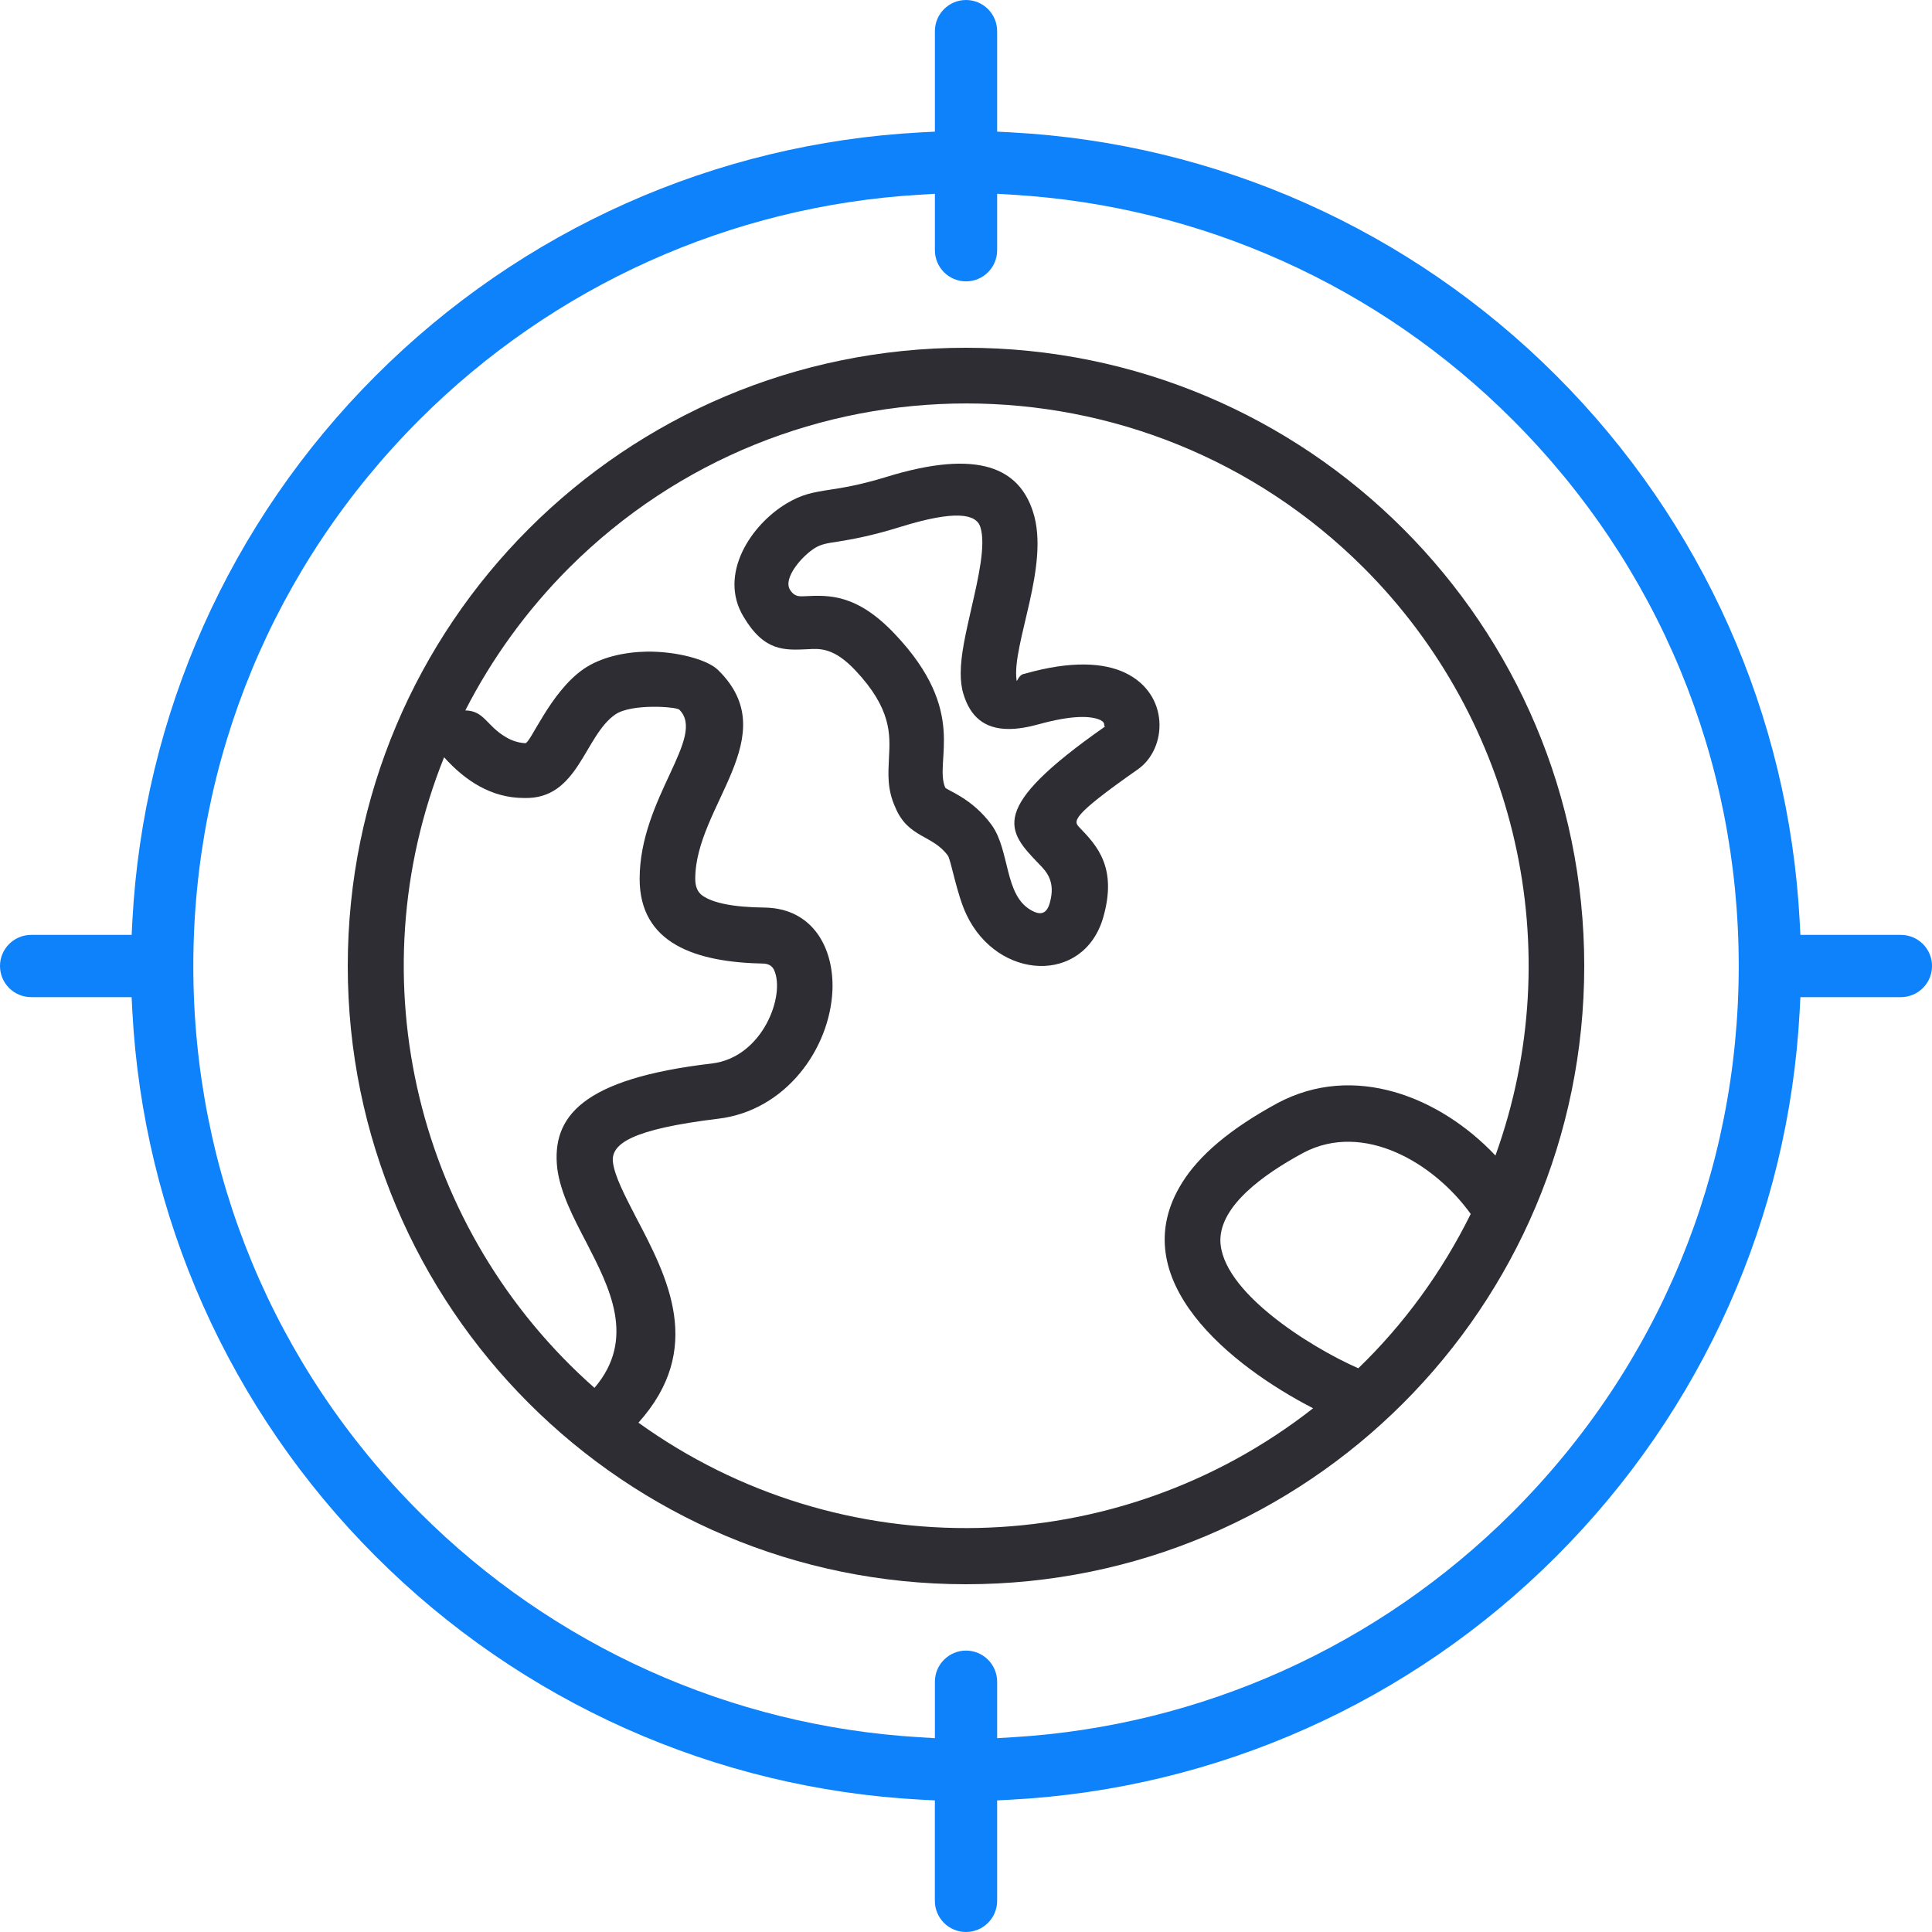
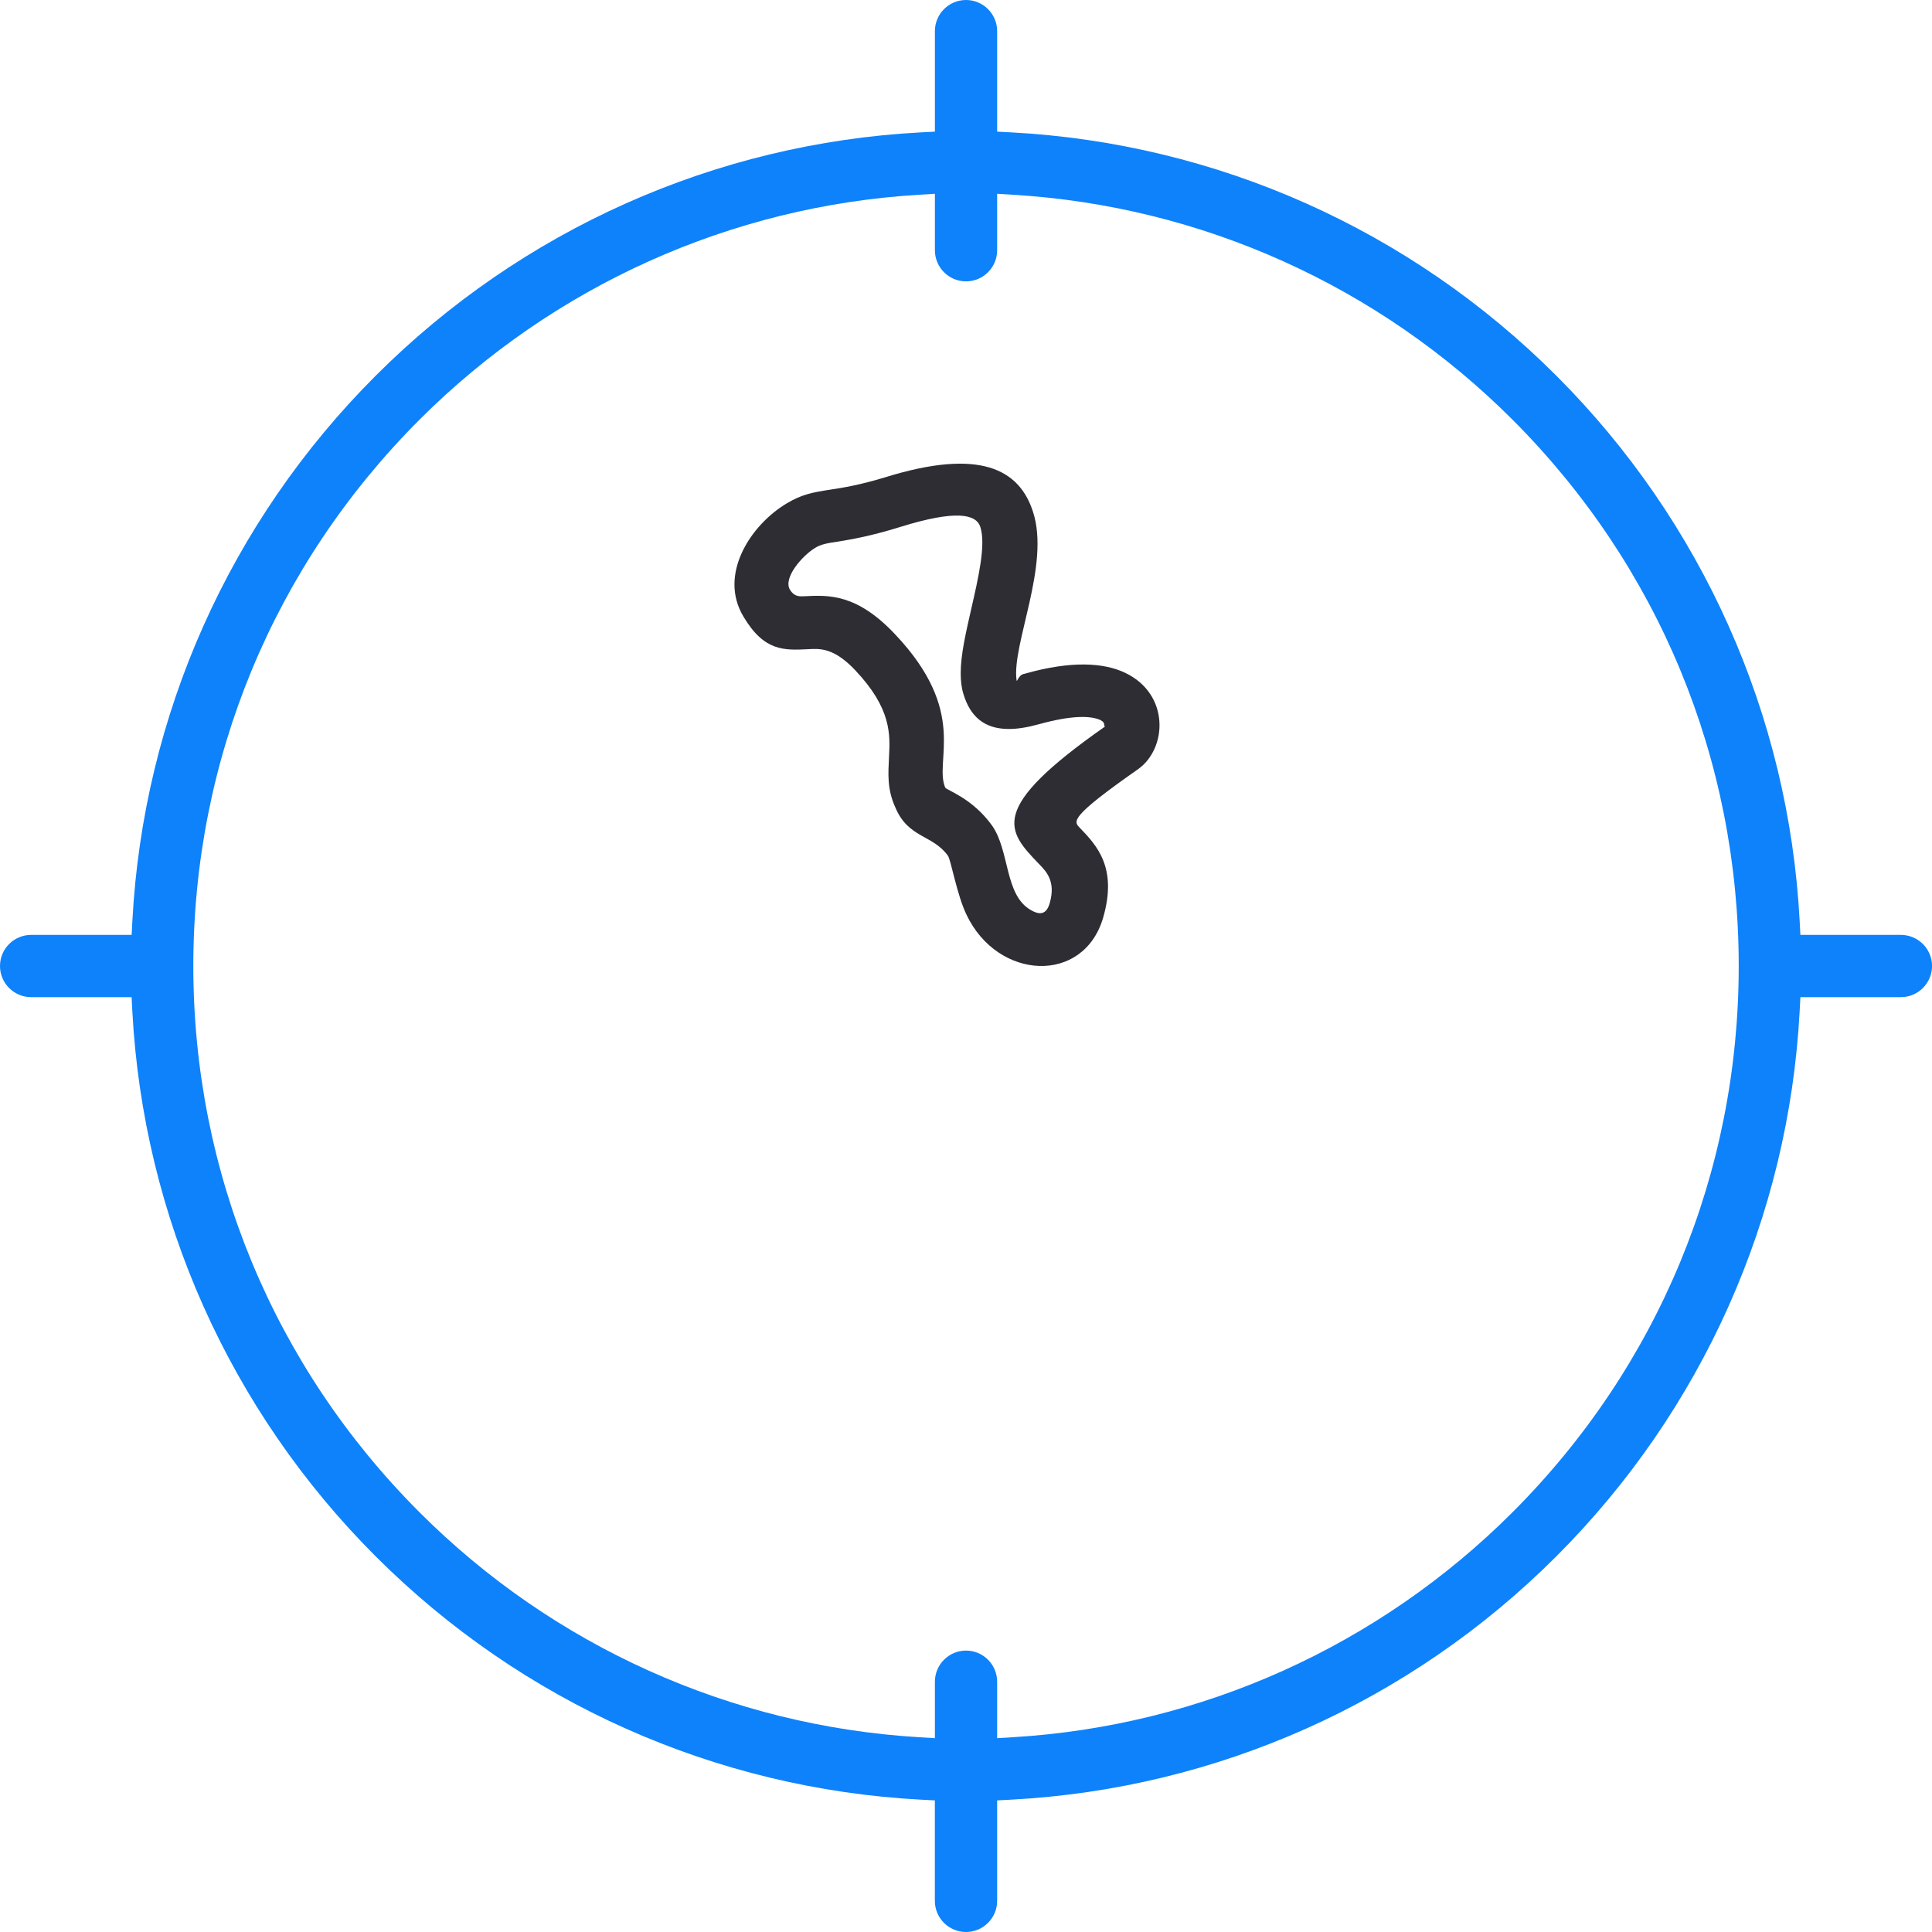
<svg xmlns="http://www.w3.org/2000/svg" width="50" height="50" viewBox="0 0 50 50" fill="none">
  <g clip-path="url(#clip0_9874_9202)">
    <path d="M25 50C24.555 50 24.194 49.639 24.194 49.194V46.594L23.829 46.575C18.51 46.291 13.5 44.056 9.722 40.278C5.944 36.5 3.708 31.49 3.425 26.171L3.406 25.806H0.806C0.361 25.806 0 25.445 0 25C0 24.556 0.361 24.195 0.806 24.195H3.407L3.426 23.83C3.709 18.511 5.945 13.501 9.723 9.723C13.501 5.945 18.51 3.709 23.83 3.426L24.195 3.407V0.806C24.195 0.361 24.556 0 25 0C25.445 0 25.806 0.361 25.806 0.806V3.407L26.171 3.426C31.49 3.709 36.5 5.945 40.278 9.723C44.056 13.501 46.291 18.51 46.575 23.83L46.594 24.195H49.195C49.639 24.195 50.001 24.556 50.001 25C50.001 25.445 49.639 25.806 49.195 25.806H46.594L46.575 26.171C46.291 31.49 44.056 36.5 40.278 40.278C36.501 44.056 31.49 46.291 26.171 46.575L25.806 46.594V49.194C25.806 49.639 25.444 50 25 50ZM23.786 5.04C18.914 5.331 14.323 7.398 10.858 10.86C7.083 14.636 5.003 19.658 5.003 25C5.003 30.341 7.083 35.363 10.858 39.139C14.318 42.6 18.909 44.667 23.786 44.959L24.195 44.984V43.523C24.195 43.079 24.556 42.717 25 42.717C25.445 42.717 25.806 43.079 25.806 43.523V44.984L26.214 44.959C31.087 44.668 35.678 42.601 39.142 39.139C42.918 35.363 44.998 30.341 44.998 25C44.998 19.658 42.919 14.636 39.142 10.86C35.683 7.399 31.092 5.332 26.214 5.04L25.806 5.015V6.476C25.806 6.921 25.445 7.282 25 7.282C24.556 7.282 24.195 6.921 24.195 6.476V5.015L23.786 5.04Z" fill="#0E82FA" />
-     <path d="M25 9C16.161 9 9 16.161 9 25C9 33.839 16.161 41 25 41C33.839 41 41 33.839 41 25C41 16.161 33.839 9 25 9ZM15.385 35.918C10.801 31.872 9.185 25.351 11.493 19.598C12.042 20.207 12.716 20.652 13.564 20.652C14.972 20.694 15.115 19.049 15.924 18.49C16.348 18.201 17.506 18.292 17.579 18.365C18.294 19.07 16.554 20.652 16.554 22.744C16.554 24.42 18.003 24.906 19.773 24.938C19.908 24.948 19.991 25.01 20.033 25.104C20.332 25.755 19.741 27.37 18.417 27.524C15.065 27.917 14.267 28.901 14.423 30.246C14.506 30.868 14.826 31.489 15.178 32.161C15.768 33.311 16.473 34.646 15.385 35.918ZM35.153 35.411C33.881 34.852 31.583 33.402 31.583 32.088C31.593 31.209 32.658 30.412 33.735 29.832C35.288 29.015 37.11 30.092 38.062 31.417C37.326 32.907 36.342 34.263 35.153 35.411ZM33.061 28.549C31.82 29.223 31.034 29.905 30.599 30.599C29.015 33.113 31.893 35.369 33.983 36.446C28.901 40.43 21.771 40.597 16.523 36.819C18.242 34.904 17.28 33.061 16.452 31.489C16.171 30.941 15.903 30.433 15.862 30.071C15.81 29.595 16.369 29.223 18.583 28.953C20.332 28.747 21.482 27.142 21.544 25.62C21.584 24.524 21.026 23.509 19.794 23.488C18.945 23.478 18.448 23.364 18.18 23.179C18.045 23.085 17.993 22.929 17.993 22.744C17.993 20.85 20.332 19.049 18.583 17.34C18.315 17.072 17.517 16.855 16.741 16.864C16.161 16.874 15.541 17.009 15.096 17.319C14.236 17.92 13.73 19.234 13.595 19.234C13.418 19.224 13.254 19.172 13.098 19.08C12.581 18.779 12.539 18.396 12.042 18.386C12.736 17.03 13.637 15.789 14.722 14.701C20.405 9.021 29.616 9.021 35.299 14.701C39.241 18.646 40.628 24.565 38.702 29.905C37.264 28.383 35.039 27.493 33.061 28.549Z" fill="#2D2D33" />
    <path d="M29.114 17.41C28.578 17.156 27.741 17.087 26.509 17.439C26.357 17.459 26.319 17.674 26.309 17.607C26.177 16.685 27.187 14.624 26.733 13.242C26.378 12.143 25.36 11.593 22.916 12.35C22.241 12.555 21.806 12.624 21.482 12.673C21.038 12.742 20.756 12.791 20.363 13.026C19.424 13.585 18.586 14.87 19.241 15.958C19.776 16.86 20.291 16.831 20.918 16.801C21.22 16.783 21.583 16.764 22.129 17.341C23.078 18.342 23.038 19.018 23.007 19.597C22.987 20.028 22.956 20.421 23.169 20.891C23.502 21.695 24.137 21.597 24.532 22.146C24.611 22.255 24.763 23.157 25.015 23.677C25.824 25.374 28.045 25.482 28.55 23.747C28.923 22.452 28.387 21.883 27.943 21.421C27.781 21.254 27.68 21.148 29.448 19.91C30.215 19.372 30.276 17.959 29.114 17.41ZM26.883 22.353C27.085 22.558 27.327 22.814 27.167 23.372C27.085 23.658 26.923 23.697 26.672 23.549C25.994 23.157 26.136 22.02 25.672 21.362C25.157 20.647 24.492 20.45 24.461 20.381C24.167 19.676 25.076 18.43 23.159 16.409C22.169 15.361 21.441 15.4 20.827 15.43C20.675 15.439 20.553 15.439 20.444 15.262C20.261 14.959 20.756 14.389 21.088 14.184C21.241 14.086 21.411 14.056 21.685 14.017C22.038 13.958 22.522 13.879 23.309 13.634C24.733 13.193 25.258 13.302 25.37 13.634C25.52 14.096 25.319 14.959 25.137 15.753C25.001 16.358 24.863 16.931 24.863 17.424C24.863 17.619 24.883 17.802 24.936 17.969C25.108 18.531 25.461 18.866 26.108 18.866C26.331 18.866 26.587 18.826 26.883 18.744C27.73 18.509 28.225 18.519 28.479 18.635C28.55 18.675 28.578 18.704 28.578 18.773C28.57 18.803 28.609 18.793 28.598 18.803C25.54 20.941 26.065 21.5 26.883 22.353Z" fill="#2D2D33" />
  </g>
  <defs>
    <clipPath id="clip0_9874_9202">
      <rect width="50" height="50" fill="white" />
    </clipPath>
  </defs>
</svg>